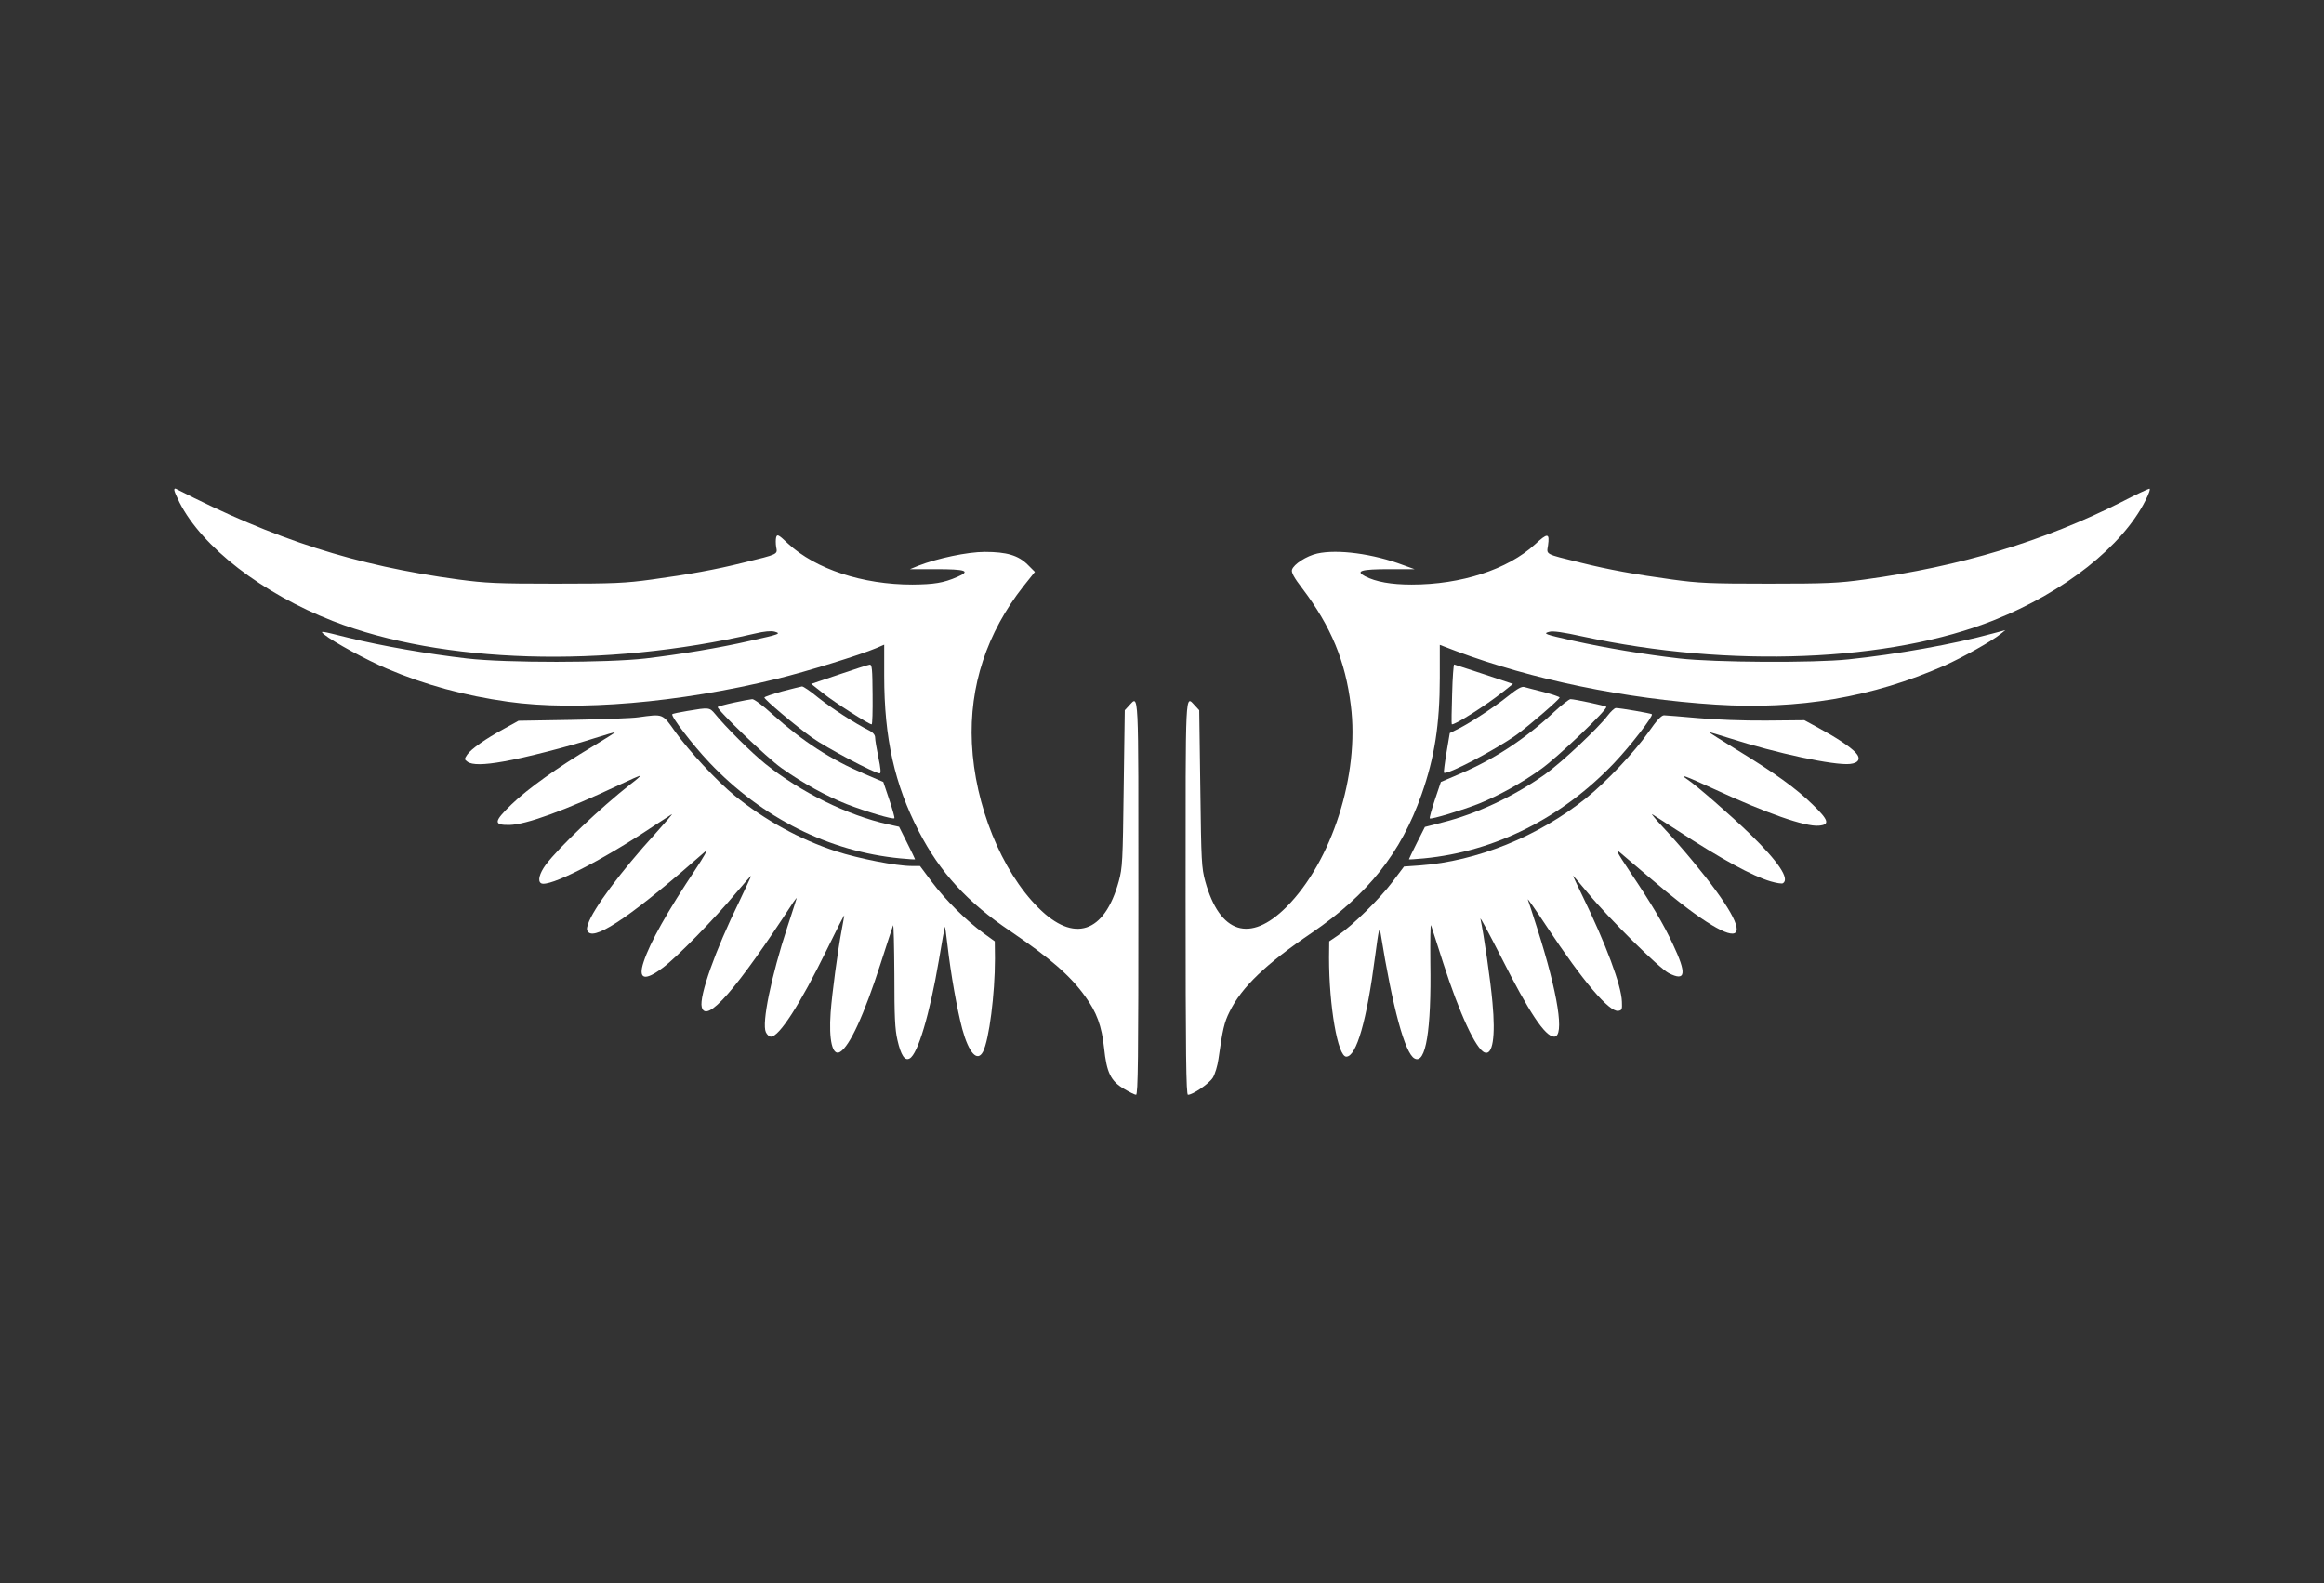
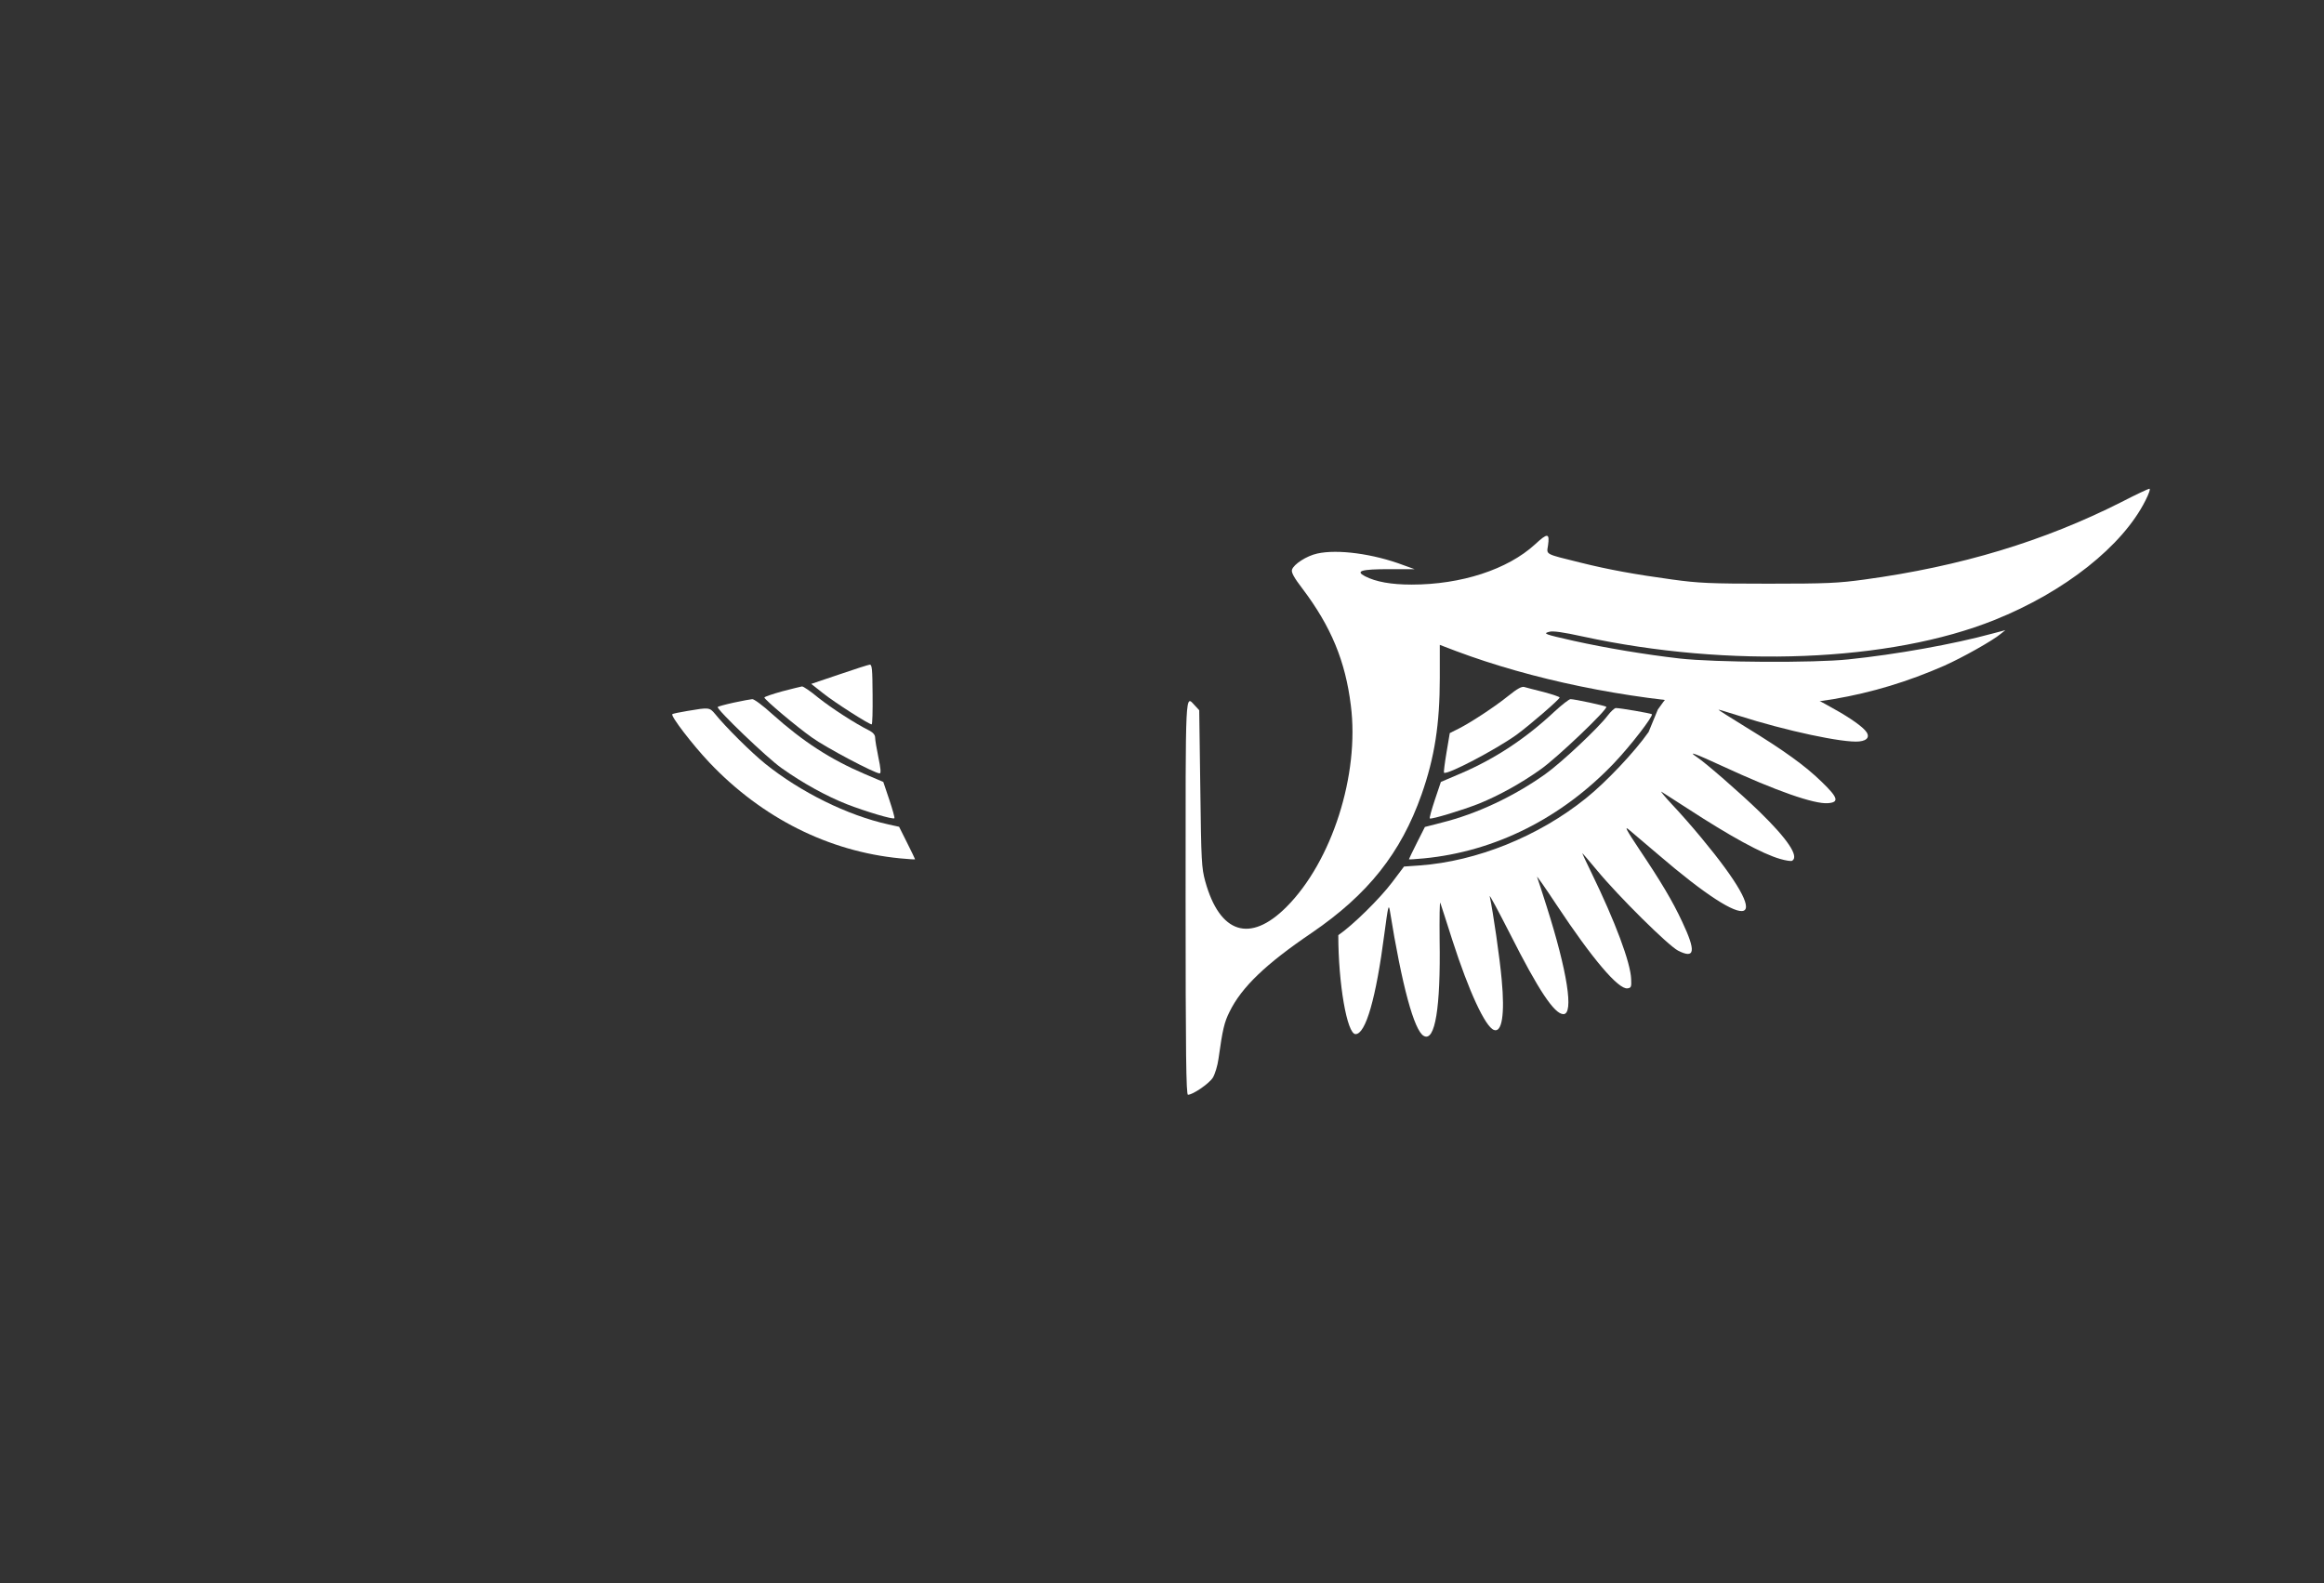
<svg xmlns="http://www.w3.org/2000/svg" version="1.0" width="1280pt" height="872pt" viewBox="0 0 1280 872" preserveAspectRatio="xMidYMid meet">
  <rect x="0" y="0" width="1280" height="872" fill="#333333" stroke="none" />
  <g transform="translate(0,872) scale(0.1,-0.1)" fill="#ffffff" stroke="none">
-     <path d="M960 6021 c0 -7 13 -37 29 -69 124 -245 455 -501 845 -653 601 -234 1495 -261 2322 -69 55 13 90 16 110 11 38 -11 30 -14 -136 -51 -170 -39 -382 -74 -575 -97 -211 -24 -766 -25 -983 0 -216 25 -470 69 -656 115 -152 38 -157 39 -130 17 50 -41 234 -141 345 -188 208 -89 429 -149 666 -182 381 -54 945 -6 1482 126 161 39 460 132 547 169 l44 19 0 -172 c0 -342 57 -598 191 -857 117 -226 266 -389 504 -549 219 -149 330 -245 411 -358 65 -89 92 -165 105 -285 14 -135 36 -182 109 -225 30 -18 60 -33 67 -33 11 0 13 204 13 1085 0 1169 3 1116 -51 1059 l-24 -26 -6 -431 c-5 -404 -7 -437 -27 -511 -79 -287 -247 -342 -443 -146 -203 202 -350 565 -366 905 -15 316 82 609 284 866 l63 79 -39 39 c-52 52 -116 71 -237 71 -95 0 -261 -35 -366 -76 l-46 -19 143 0 c166 0 194 -10 117 -43 -76 -33 -128 -41 -247 -42 -274 0 -532 85 -684 225 -53 50 -60 54 -66 36 -3 -11 -3 -36 0 -54 8 -41 13 -39 -180 -86 -156 -39 -301 -65 -505 -93 -146 -20 -207 -23 -530 -23 -325 0 -384 3 -535 23 -568 77 -1009 219 -1557 500 -5 2 -8 -1 -8 -7z" />
    <path d="M11685 5955 c-427 -216 -886 -355 -1415 -427 -146 -20 -207 -23 -530 -23 -323 0 -384 3 -530 23 -204 28 -349 54 -505 93 -198 49 -187 43 -179 94 10 70 -2 71 -72 6 -151 -138 -406 -221 -679 -221 -112 0 -197 15 -257 46 -55 29 -20 39 133 39 l140 0 -61 22 c-167 63 -363 89 -475 64 -59 -13 -130 -59 -139 -89 -5 -14 11 -44 58 -105 157 -208 236 -398 266 -642 49 -381 -104 -860 -355 -1111 -200 -200 -367 -147 -447 142 -20 74 -22 108 -27 511 l-6 431 -24 26 c-54 57 -51 110 -51 -1059 0 -861 3 -1085 13 -1085 27 0 116 61 137 94 12 20 26 66 31 103 23 164 32 202 61 260 66 135 199 263 453 435 309 211 491 439 605 763 71 202 100 385 100 641 l0 182 89 -34 c419 -157 930 -263 1431 -295 458 -29 862 40 1258 214 99 44 267 138 312 176 l25 20 -72 -19 c-212 -58 -530 -115 -793 -142 -190 -20 -736 -17 -930 5 -191 22 -406 58 -582 97 -164 37 -171 40 -135 50 19 6 76 -2 185 -26 807 -175 1692 -140 2267 91 387 155 705 407 831 657 21 41 29 67 22 66 -7 -1 -76 -33 -153 -73z" />
    <path d="M4622 5005 l-154 -52 66 -52 c61 -49 252 -171 267 -171 4 0 6 74 5 165 -1 140 -3 165 -16 164 -8 -1 -84 -25 -168 -54z" />
-     <path d="M7998 4898 c-3 -90 -4 -165 -2 -167 9 -10 186 102 283 179 l54 43 -159 53 c-88 29 -162 53 -165 54 -3 0 -9 -73 -11 -162z" />
    <path d="M4308 4912 c-54 -15 -98 -30 -98 -34 0 -11 175 -159 263 -221 75 -54 345 -197 372 -197 8 0 6 27 -7 88 -10 48 -18 97 -18 109 0 15 -11 28 -32 39 -82 41 -209 124 -281 181 -42 35 -83 63 -90 62 -6 -1 -56 -13 -109 -27z" />
    <path d="M8310 4889 c-77 -62 -205 -146 -275 -182 l-50 -25 -18 -107 c-10 -59 -16 -109 -14 -111 15 -15 284 126 400 209 70 51 237 195 237 205 0 4 -39 17 -87 30 -49 12 -97 25 -108 28 -14 4 -39 -10 -85 -47z" />
    <path d="M4042 4850 c-46 -10 -86 -21 -89 -24 -10 -10 273 -282 352 -337 117 -83 246 -154 360 -199 106 -41 254 -85 261 -77 3 2 -10 48 -28 102 l-33 98 -101 43 c-190 81 -341 179 -511 331 -50 46 -100 83 -110 82 -10 -1 -56 -9 -101 -19z" />
    <path d="M8560 4799 c-158 -148 -327 -259 -514 -339 l-110 -47 -33 -98 c-18 -54 -31 -101 -28 -103 7 -7 184 47 272 82 110 45 230 111 338 188 88 61 373 333 362 345 -7 6 -174 42 -197 42 -8 0 -49 -32 -90 -70z" />
    <path d="M3786 4804 c-43 -7 -81 -15 -83 -18 -10 -10 112 -169 204 -266 290 -306 658 -490 1051 -528 45 -4 82 -7 82 -5 0 2 -20 43 -44 91 l-44 88 -59 13 c-226 50 -484 178 -678 334 -76 61 -219 203 -277 275 -30 36 -34 36 -152 16z" />
    <path d="M8855 4779 c-49 -66 -254 -259 -344 -323 -173 -123 -377 -219 -570 -267 l-93 -24 -44 -87 c-24 -48 -44 -89 -44 -91 0 -2 37 1 83 5 392 38 759 222 1048 526 92 97 216 258 207 268 -6 5 -173 34 -198 34 -8 0 -28 -19 -45 -41z" />
-     <path d="M3515 4769 c-33 -5 -195 -11 -360 -14 l-299 -5 -76 -42 c-107 -58 -187 -115 -207 -145 -16 -24 -16 -26 2 -39 25 -18 89 -18 200 2 111 19 354 81 500 128 60 19 111 34 112 32 1 -1 -55 -37 -125 -79 -190 -113 -356 -232 -445 -318 -98 -95 -100 -114 -12 -113 92 1 312 82 604 220 63 30 116 53 117 51 2 -2 -22 -23 -54 -47 -162 -127 -394 -347 -466 -443 -35 -48 -46 -90 -26 -102 41 -25 331 122 620 315 47 31 92 60 100 65 8 5 -33 -43 -90 -106 -189 -207 -344 -416 -371 -498 -9 -26 -8 -36 2 -46 44 -43 257 105 648 449 13 12 -13 -34 -58 -102 -157 -236 -250 -401 -286 -510 -32 -97 5 -108 106 -32 77 57 287 272 404 413 44 52 81 94 82 93 1 -1 -29 -65 -66 -143 -131 -266 -221 -521 -206 -580 24 -95 191 96 504 577 13 19 21 28 18 20 -2 -8 -25 -78 -50 -155 -90 -275 -142 -530 -119 -580 6 -14 19 -25 28 -25 46 0 160 177 309 481 52 107 95 191 95 187 0 -3 -7 -42 -15 -85 -21 -111 -52 -342 -60 -450 -11 -152 10 -242 52 -217 53 32 132 203 224 489 34 105 64 198 68 208 3 9 6 -112 7 -270 0 -232 3 -302 17 -362 19 -83 40 -116 67 -101 45 24 110 241 161 540 16 96 31 180 33 185 1 6 8 -42 15 -105 17 -150 53 -354 81 -458 36 -132 83 -184 114 -125 34 66 66 318 66 513 l-1 95 -62 45 c-94 68 -212 185 -285 283 l-65 87 -47 0 c-83 0 -291 41 -415 81 -201 66 -390 170 -558 306 -99 81 -253 247 -327 351 -73 103 -65 100 -205 81z" />
-     <path d="M9080 4688 c-77 -110 -234 -276 -345 -365 -261 -210 -601 -347 -916 -370 l-86 -6 -64 -85 c-70 -93 -219 -239 -298 -293 l-50 -34 -1 -90 c0 -266 48 -545 95 -545 56 0 113 198 159 554 20 149 23 165 30 126 66 -411 134 -662 187 -690 62 -34 93 155 87 528 -1 122 0 215 4 205 3 -10 34 -103 67 -208 90 -279 180 -474 228 -492 44 -17 61 85 43 276 -10 116 -48 378 -66 460 -3 14 47 -80 113 -209 155 -307 243 -440 293 -440 58 0 22 234 -93 595 -24 77 -48 149 -52 160 -4 11 43 -56 105 -150 200 -302 343 -470 393 -463 20 3 22 8 20 51 -3 90 -88 317 -217 582 -30 61 -53 111 -52 112 0 1 37 -42 81 -95 119 -144 392 -414 446 -442 94 -48 100 -4 23 159 -53 114 -117 221 -237 400 -74 111 -83 130 -54 105 19 -16 91 -77 159 -135 526 -452 650 -404 237 93 -47 57 -119 139 -160 182 -41 44 -67 76 -59 71 8 -5 71 -46 140 -90 241 -157 413 -251 513 -280 31 -9 61 -14 67 -10 39 24 -26 120 -181 271 -105 102 -297 269 -344 300 -54 36 -13 21 141 -50 296 -137 506 -210 581 -204 63 5 56 30 -34 117 -91 89 -209 174 -420 303 -83 51 -151 94 -149 95 1 1 51 -14 111 -33 259 -83 577 -151 664 -142 49 5 62 30 31 63 -31 33 -107 83 -205 136 l-77 42 -211 -2 c-123 -1 -281 5 -377 14 -91 8 -174 15 -185 15 -14 0 -40 -27 -85 -92z" />
+     <path d="M9080 4688 c-77 -110 -234 -276 -345 -365 -261 -210 -601 -347 -916 -370 l-86 -6 -64 -85 c-70 -93 -219 -239 -298 -293 c0 -266 48 -545 95 -545 56 0 113 198 159 554 20 149 23 165 30 126 66 -411 134 -662 187 -690 62 -34 93 155 87 528 -1 122 0 215 4 205 3 -10 34 -103 67 -208 90 -279 180 -474 228 -492 44 -17 61 85 43 276 -10 116 -48 378 -66 460 -3 14 47 -80 113 -209 155 -307 243 -440 293 -440 58 0 22 234 -93 595 -24 77 -48 149 -52 160 -4 11 43 -56 105 -150 200 -302 343 -470 393 -463 20 3 22 8 20 51 -3 90 -88 317 -217 582 -30 61 -53 111 -52 112 0 1 37 -42 81 -95 119 -144 392 -414 446 -442 94 -48 100 -4 23 159 -53 114 -117 221 -237 400 -74 111 -83 130 -54 105 19 -16 91 -77 159 -135 526 -452 650 -404 237 93 -47 57 -119 139 -160 182 -41 44 -67 76 -59 71 8 -5 71 -46 140 -90 241 -157 413 -251 513 -280 31 -9 61 -14 67 -10 39 24 -26 120 -181 271 -105 102 -297 269 -344 300 -54 36 -13 21 141 -50 296 -137 506 -210 581 -204 63 5 56 30 -34 117 -91 89 -209 174 -420 303 -83 51 -151 94 -149 95 1 1 51 -14 111 -33 259 -83 577 -151 664 -142 49 5 62 30 31 63 -31 33 -107 83 -205 136 l-77 42 -211 -2 c-123 -1 -281 5 -377 14 -91 8 -174 15 -185 15 -14 0 -40 -27 -85 -92z" />
  </g>
</svg>